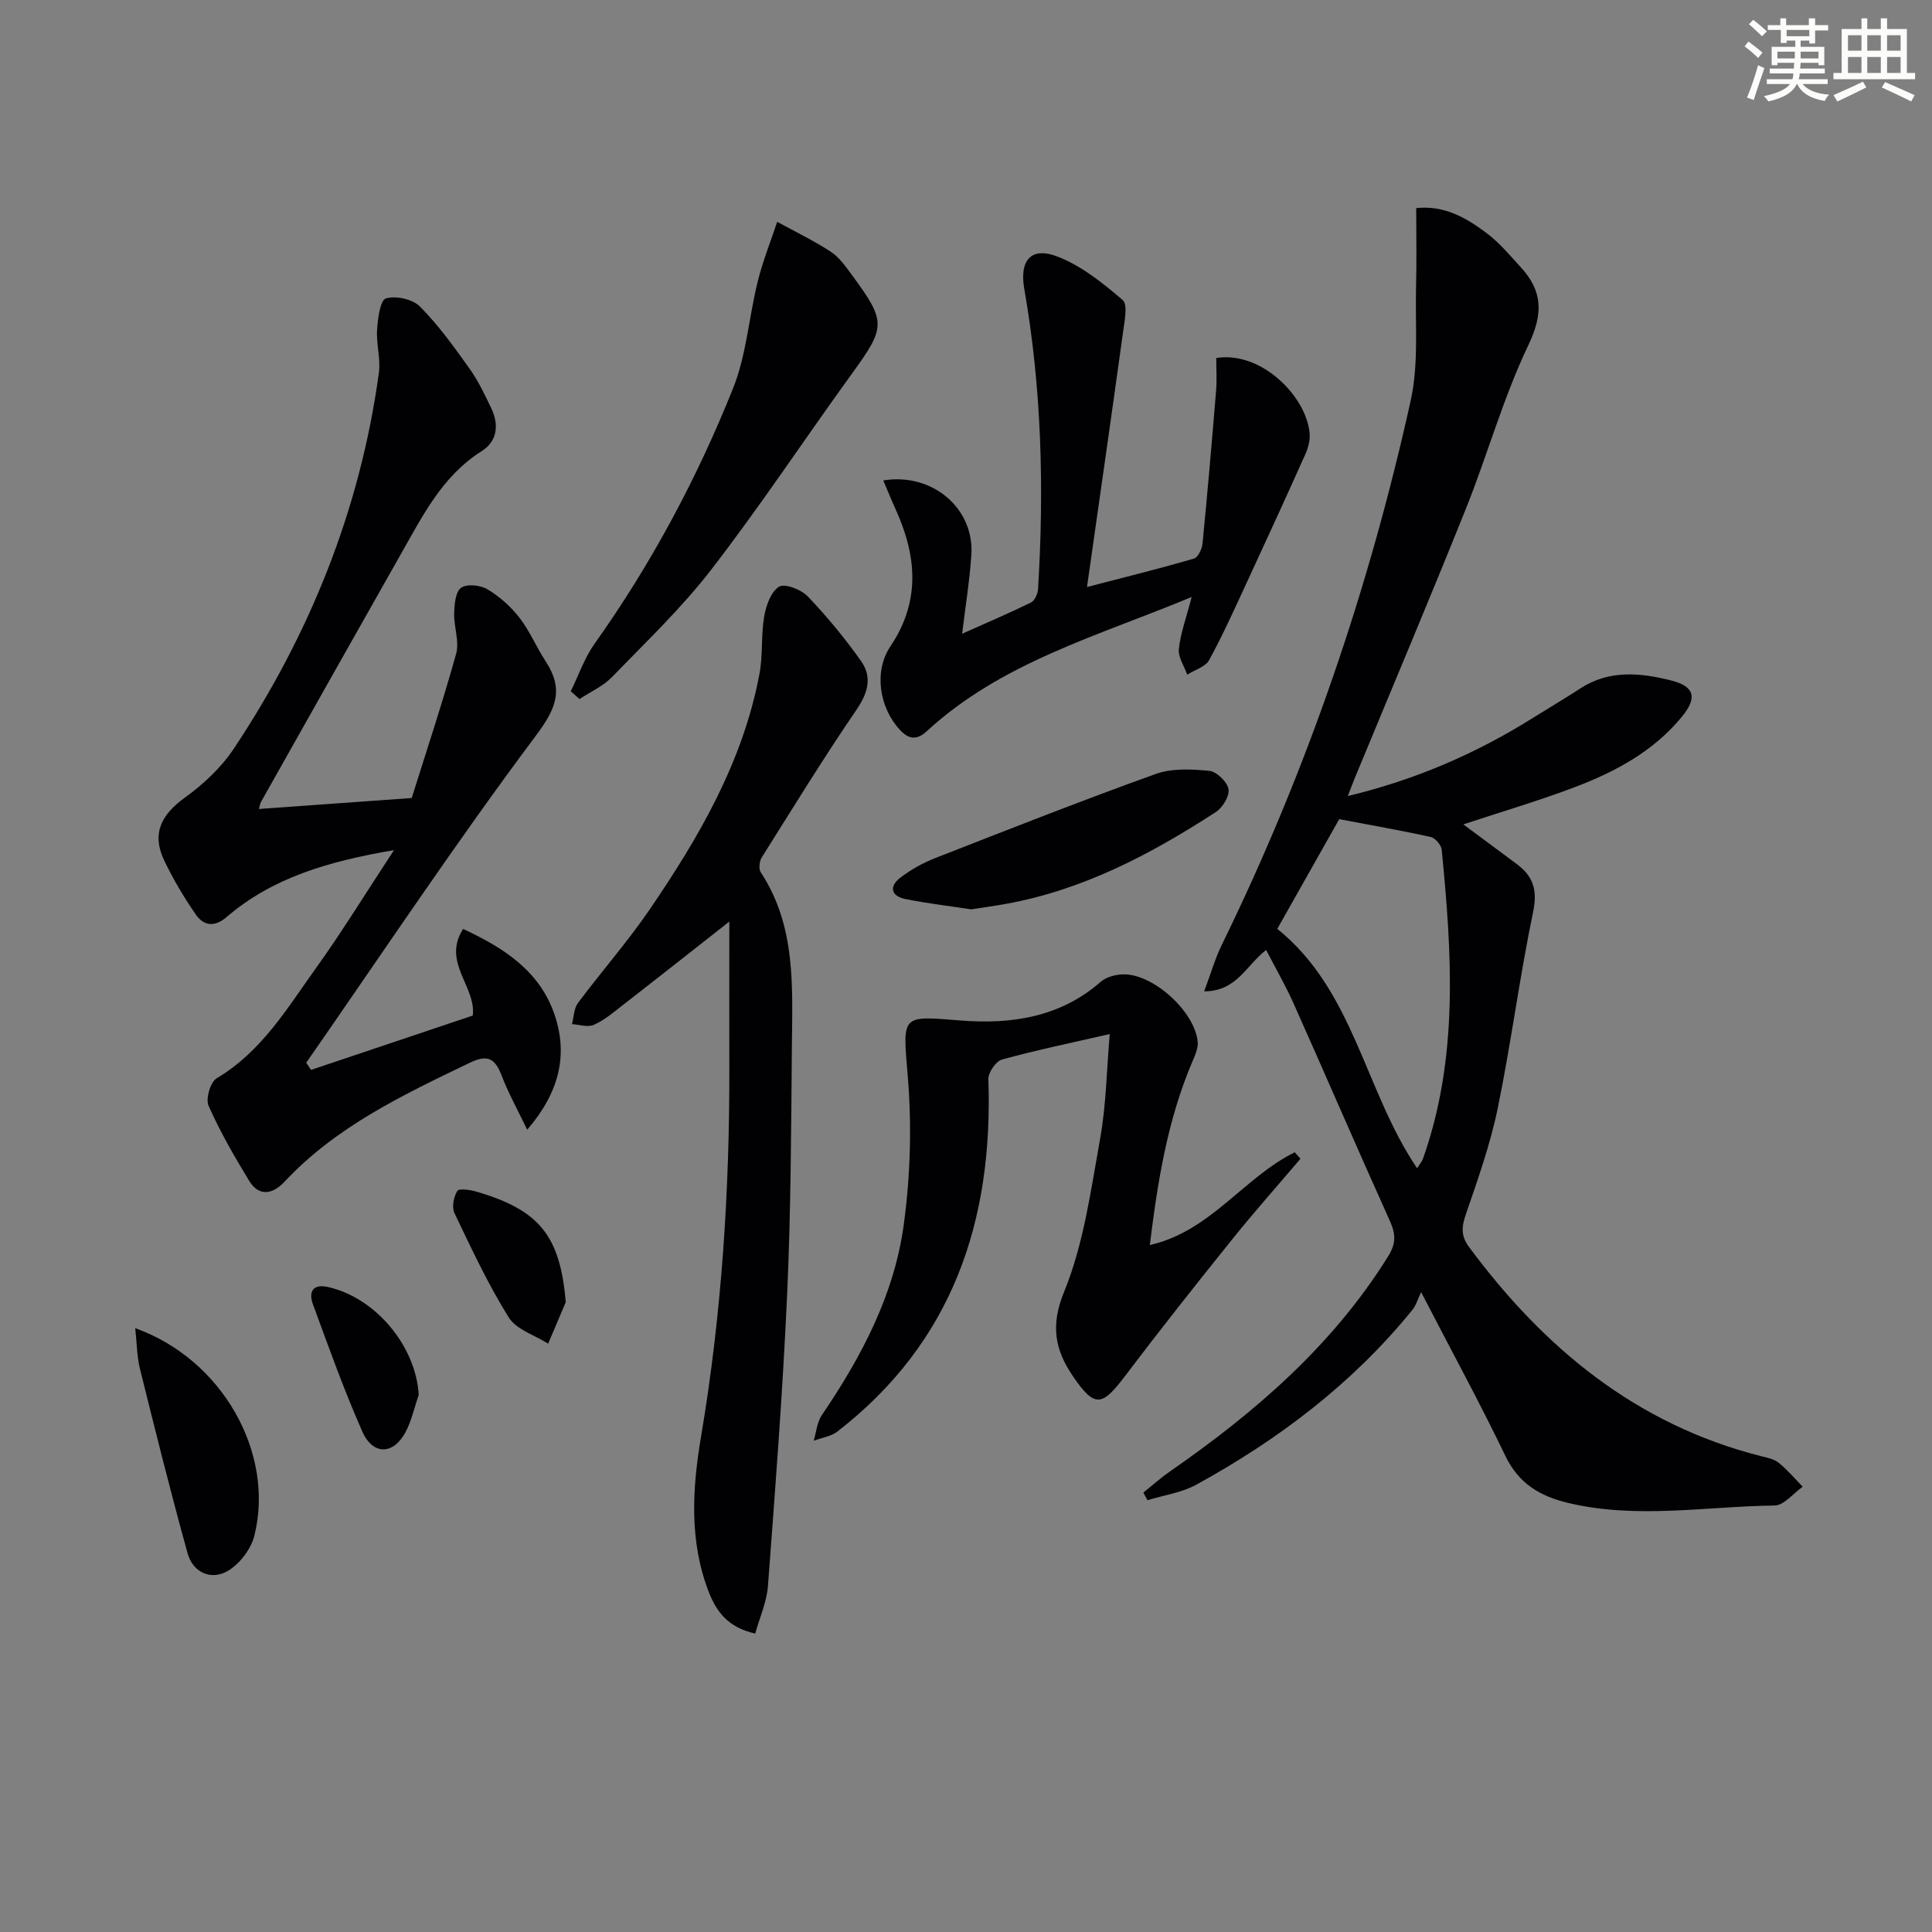
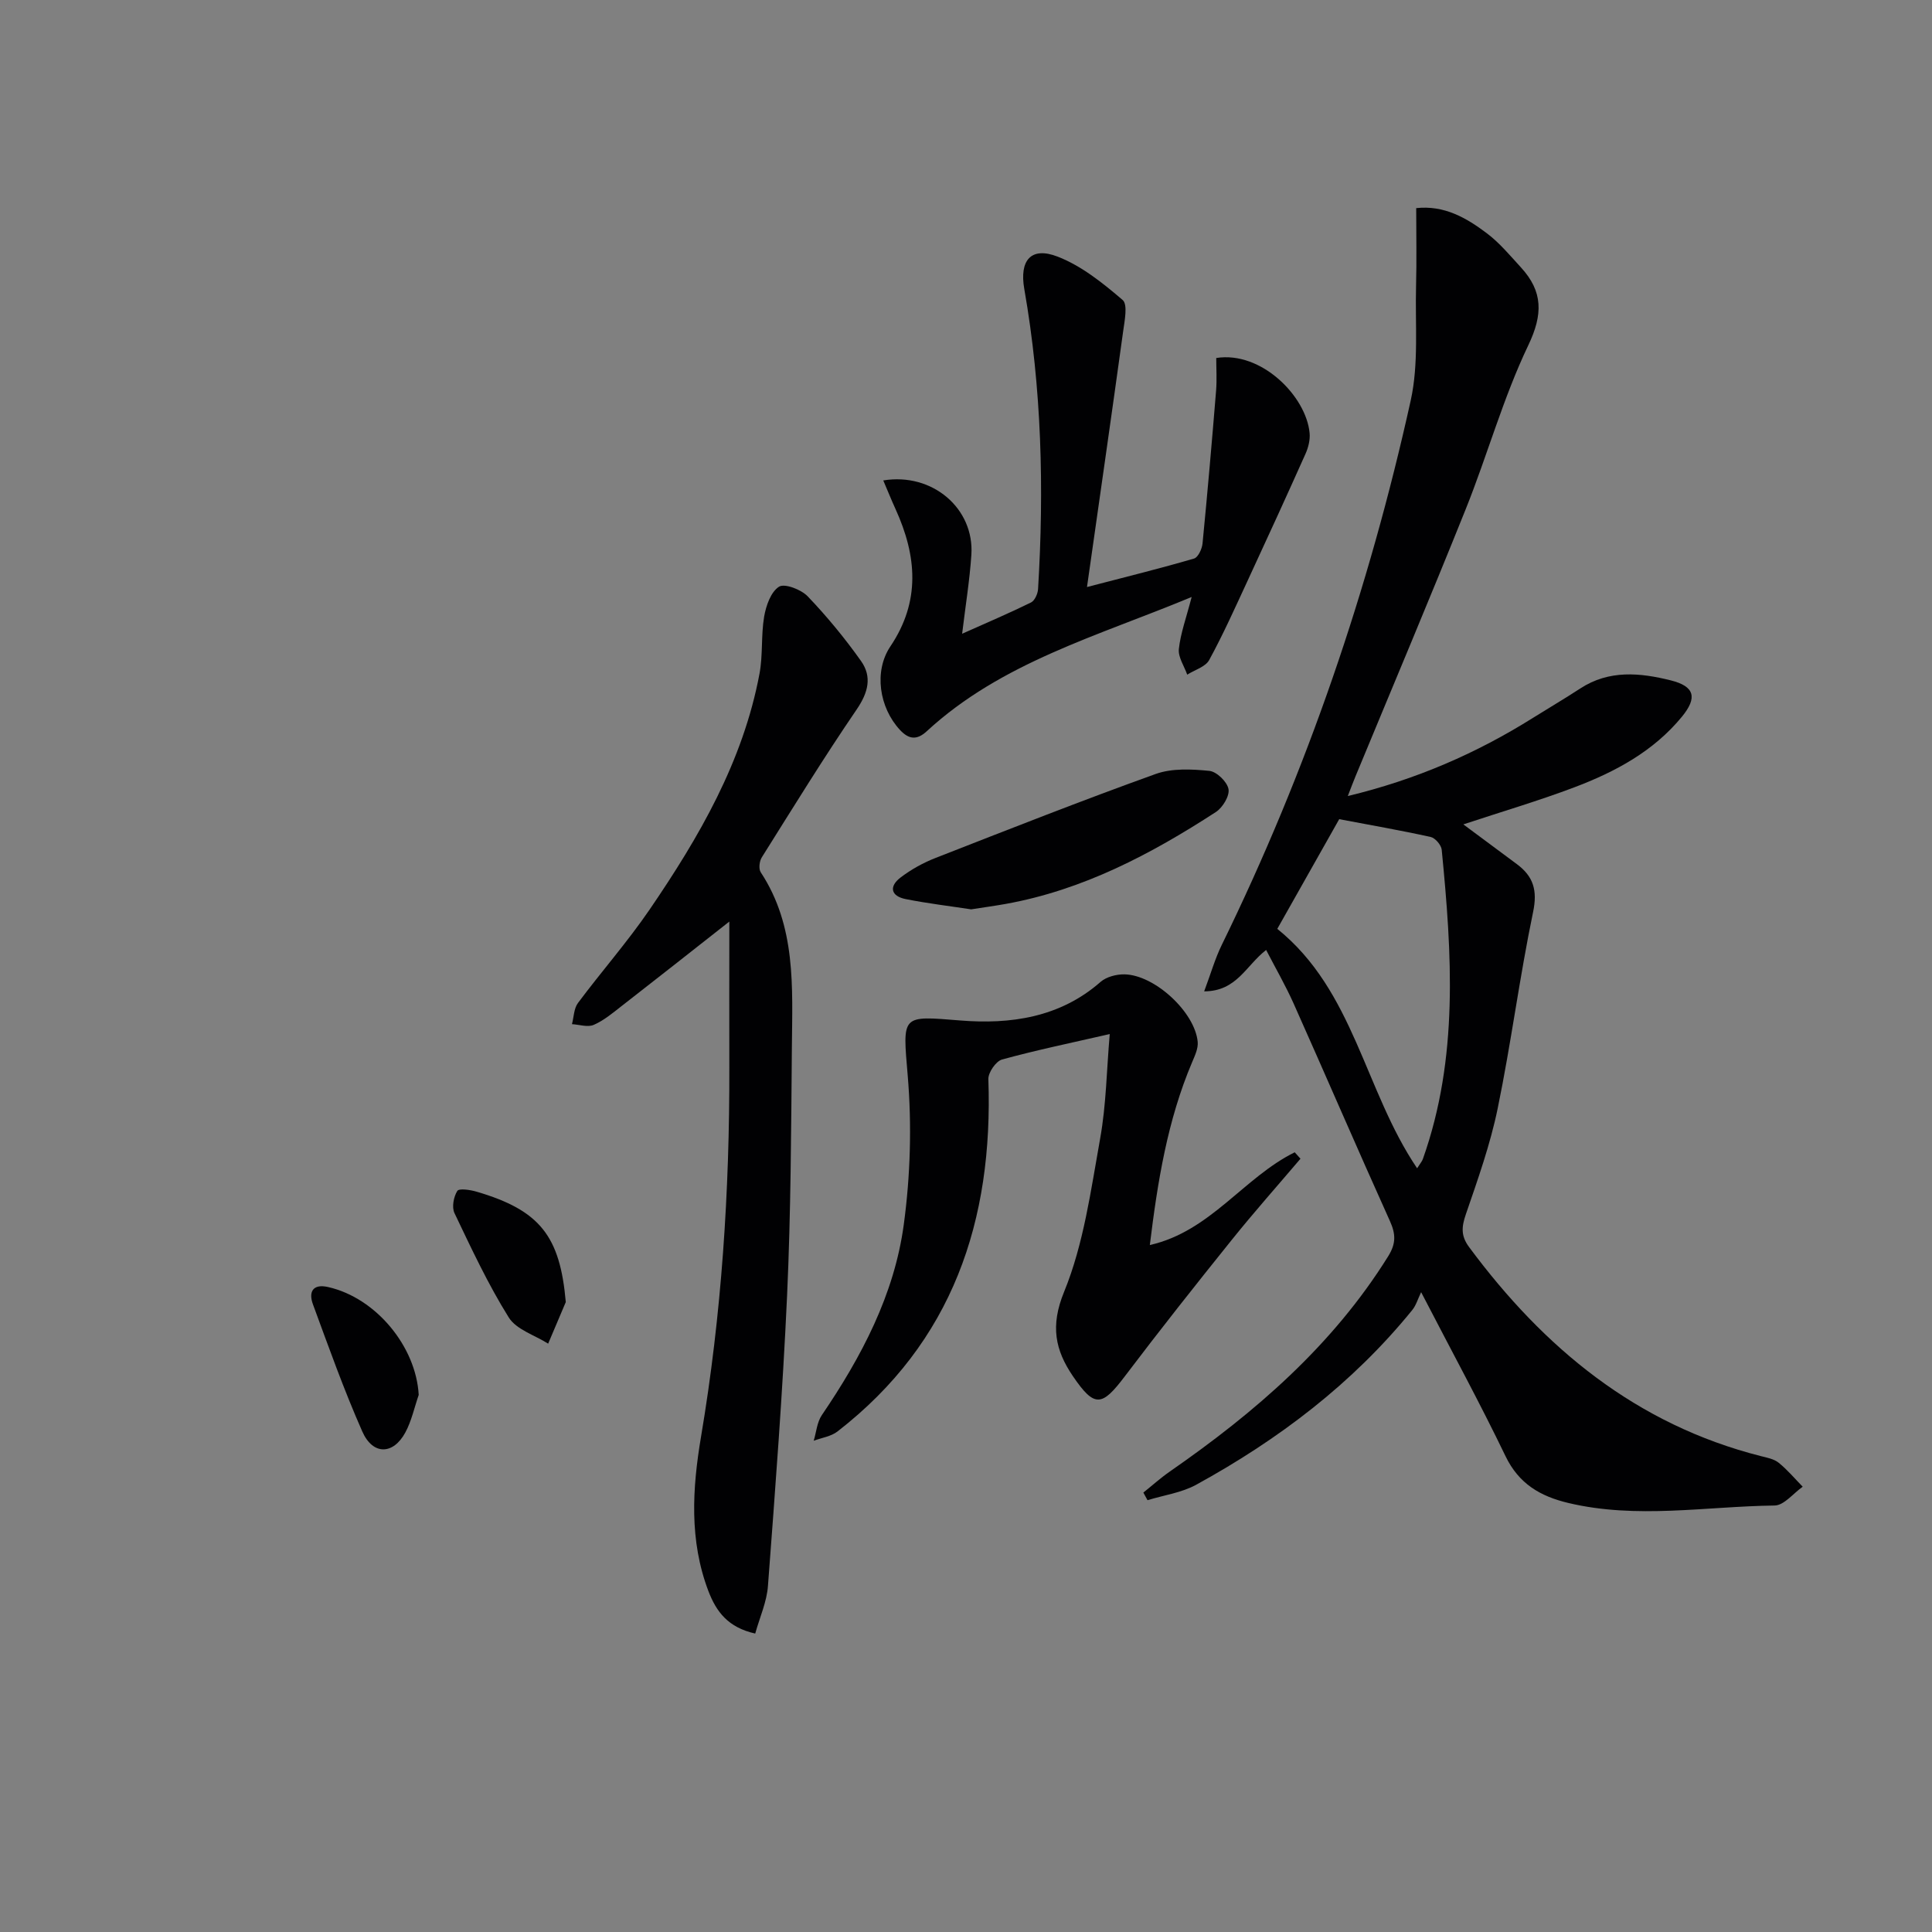
<svg xmlns="http://www.w3.org/2000/svg" enable-background="new 0 0 400 400" viewBox="0 0 400 400">
  <rect x="0" y="0" width="400" height="400" fill="#808080" stroke="none" />
  <g fill="#010103">
    <path d="m279.05 164.81c14.14-3.4 26.65-8.85 38.38-16.21 3.24-2.03 6.55-3.97 9.75-6.06 5.97-3.9 12.4-3.26 18.76-1.67 4.91 1.23 5.53 3.56 2.29 7.51-5.89 7.18-13.82 11.43-22.29 14.63-7.43 2.81-15.07 5.05-22.97 7.67 3.74 2.78 7.41 5.5 11.08 8.23 3.42 2.54 4.3 5.42 3.36 9.92-2.81 13.48-4.55 27.18-7.33 40.66-1.53 7.44-4.11 14.69-6.59 21.91-.89 2.59-1.06 4.46.66 6.78 15.5 20.93 34.62 36.74 60.41 43.29 1.28.32 2.73.59 3.7 1.38 1.81 1.46 3.33 3.28 4.97 4.96-1.94 1.36-3.86 3.86-5.81 3.89-14.24.18-28.52 2.85-42.73-.53-5.79-1.38-10.23-3.96-12.99-9.69-5.26-10.92-11.06-21.57-17.47-33.95-.68 1.4-1.04 2.72-1.83 3.69-12.35 15.22-27.68 26.82-44.74 36.18-3.03 1.66-6.71 2.16-10.08 3.2-.29-.53-.57-1.05-.86-1.58 1.83-1.46 3.58-3.04 5.5-4.37 17.64-12.24 33.67-26.06 45.18-44.54 1.65-2.64 1.59-4.59.37-7.3-6.75-14.96-13.24-30.04-19.93-45.02-1.67-3.73-3.72-7.29-5.7-11.11-4.2 3.25-6.07 8.55-12.83 8.57 1.37-3.65 2.25-6.78 3.66-9.65 17.6-35.98 30.46-73.63 39.1-112.67 1.69-7.63.9-15.81 1.11-23.74.14-5.28.03-10.57.03-16.1 5.84-.64 10.42 2.04 14.63 5.21 2.63 1.98 4.79 4.6 7.04 7.05 4.58 4.98 4.61 9.71 1.53 16.15-5.2 10.88-8.44 22.68-12.95 33.92-7.42 18.5-15.18 36.85-22.8 55.27-.49 1.16-.92 2.35-1.61 4.12zm14.35 77.07c.66-1.04 1.01-1.43 1.18-1.89 7.46-20.98 6.02-42.52 3.91-64.07-.1-.97-1.34-2.42-2.27-2.63-6.24-1.38-12.53-2.47-18.95-3.69-4.22 7.48-8.52 15.1-12.82 22.71 15.93 12.83 18.04 33.46 28.95 49.57z" />
-     <path d="m81.57 176.01c-13.68 2.34-25.18 5.71-34.7 13.89-2.5 2.15-4.76 1.76-6.38-.62-2.43-3.55-4.67-7.28-6.51-11.17-2.59-5.45-.67-9.38 4.24-12.93 3.84-2.77 7.54-6.21 10.15-10.12 15.77-23.69 26.19-49.54 30.07-77.84.4-2.9-.56-5.96-.37-8.92.15-2.31.63-6.14 1.82-6.51 2.05-.63 5.53.15 7.06 1.68 3.83 3.85 7.05 8.35 10.22 12.79 1.82 2.55 3.2 5.45 4.56 8.3 1.61 3.4 1.25 6.8-2.03 8.86-8.02 5.06-12.06 13.12-16.49 20.92-9.75 17.2-19.45 34.43-29.15 51.65-.23.4-.28.9-.46 1.5 10.17-.73 20.18-1.45 31.64-2.27 2.93-9.35 6.32-19.54 9.2-29.87.71-2.54-.49-5.55-.41-8.34.05-1.85.26-4.46 1.43-5.31 1.18-.86 4-.57 5.45.3 2.5 1.49 4.83 3.57 6.62 5.87 2.13 2.73 3.48 6.04 5.39 8.96 3.83 5.85 2.34 9.73-2 15.52-16.51 22.06-31.78 45.04-47.52 67.68.33.49.66.98 1 1.48 11.11-3.73 22.22-7.47 33.48-11.25.74-6.04-6.43-11.01-2-17.93 8.46 3.92 15.95 8.75 18.99 17.91 2.76 8.3.88 16.01-5.72 23.65-1.99-4.15-3.89-7.54-5.26-11.13-1.34-3.5-2.82-4.57-6.6-2.74-13.81 6.66-27.65 13.17-38.37 24.63-2.4 2.56-5.26 3.25-7.37-.23-3.05-5.02-6-10.14-8.37-15.49-.64-1.43.39-4.91 1.69-5.69 9.27-5.49 14.57-14.47 20.54-22.79 5.39-7.51 10.24-15.43 16.16-24.44z" />
    <path d="m156.36 338.21c-5.61-1.25-8.05-4.51-9.68-8.76-4.01-10.51-3.34-21.3-1.54-31.99 4.27-25.32 5.92-50.82 5.86-76.46-.03-9.65 0-19.31 0-30.2-7.94 6.24-15.12 11.91-22.35 17.53-1.82 1.42-3.65 2.96-5.73 3.86-1.25.54-2.98-.06-4.5-.15.39-1.48.39-3.24 1.24-4.38 4.86-6.52 10.26-12.65 14.84-19.35 10.25-15.01 19.34-30.65 22.75-48.85.72-3.86.3-7.93.96-11.81.39-2.25 1.39-5.12 3.08-6.18 1.16-.73 4.58.58 5.94 2 3.99 4.17 7.7 8.68 11.04 13.39 2.31 3.27 1.49 6.51-.9 10.02-6.84 10.01-13.2 20.36-19.65 30.63-.5.79-.68 2.38-.22 3.08 7.35 11.16 6.56 23.77 6.45 36.2-.15 17.13-.21 34.27-.99 51.38-.91 20.06-2.45 40.1-3.96 60.13-.23 3.32-1.7 6.53-2.64 9.91z" />
    <path d="m246.72 123.6c-19.48 8.11-39.37 13.52-54.85 27.8-2.04 1.88-3.7 1.69-5.52-.25-4.33-4.64-5.47-12.17-2-17.33 6.28-9.34 5.46-18.75 1.07-28.4-.88-1.93-1.67-3.9-2.55-5.95 10.16-1.68 18.89 5.8 18.24 15.42-.35 5.25-1.21 10.47-1.91 16.32 5-2.24 9.69-4.23 14.25-6.47.78-.38 1.41-1.8 1.47-2.78 1.26-20.8.76-41.54-2.85-62.12-1.04-5.91 1.35-8.86 6.9-6.71 4.94 1.91 9.37 5.48 13.46 8.98 1.1.94.4 4.32.1 6.53-2.37 17.21-4.85 34.41-7.48 52.9 8.57-2.23 15.41-3.92 22.17-5.9.83-.24 1.64-1.99 1.75-3.1 1.03-10.55 1.95-21.12 2.81-31.69.18-2.27.03-4.56.03-6.73 9.34-1.49 18.63 7.94 19.33 15.54.13 1.4-.26 2.98-.84 4.28-3.91 8.75-7.91 17.47-11.94 26.17-2.58 5.56-5.08 11.17-8.01 16.54-.77 1.42-2.99 2.04-4.55 3.03-.62-1.78-1.91-3.62-1.73-5.31.35-3.25 1.52-6.41 2.65-10.77z" />
    <path d="m238.06 257.77c12.53-2.81 19.44-13.99 30-19.2.4.44.79.89 1.19 1.33-4.76 5.6-9.64 11.09-14.24 16.82-7.5 9.33-14.93 18.72-22.15 28.26-4.73 6.25-6.25 6.52-10.74-.08-3.63-5.35-4.72-10.35-1.81-17.44 4.07-9.95 5.54-21.05 7.47-31.77 1.25-6.95 1.33-14.11 1.98-21.6-7.84 1.8-15.13 3.3-22.3 5.27-1.26.35-2.88 2.7-2.83 4.07 1.02 29.26-7.35 54.43-31.25 72.95-1.33 1.03-3.26 1.29-4.91 1.91.54-1.78.68-3.83 1.68-5.3 8.21-12.08 15.01-24.93 16.97-39.48 1.37-10.11 1.67-20.57.82-30.73-1.07-12.77-1.44-12.49 10.91-11.5 10.32.83 20.59-.6 29-7.98 1.21-1.06 3.29-1.6 4.95-1.57 6.25.1 14.59 7.81 15.17 13.97.13 1.37-.59 2.88-1.16 4.23-5.11 12.04-7.15 24.76-8.75 37.84z" />
-     <path d="m118.17 143.12c1.62-3.3 2.83-6.89 4.93-9.84 11.72-16.48 21.2-34.21 28.68-52.9 2.78-6.95 3.28-14.79 5.11-22.15 1.04-4.18 2.66-8.21 4.02-12.3 3.71 2.03 7.54 3.87 11.07 6.17 1.75 1.14 3.08 3.04 4.35 4.77 7.22 9.78 7.07 10.81.07 20.47-9.75 13.46-18.93 27.35-29.07 40.5-6.17 8.01-13.59 15.07-20.65 22.36-1.84 1.89-4.45 3.04-6.7 4.53-.6-.54-1.21-1.07-1.81-1.61z" />
    <path d="m201.07 188.27c-4.4-.67-9.01-1.22-13.55-2.12-3.08-.61-3.52-2.6-1.07-4.47 2.19-1.67 4.7-3.06 7.27-4.06 15.14-5.92 30.26-11.88 45.56-17.38 3.37-1.21 7.44-1 11.1-.64 1.52.15 3.7 2.27 3.97 3.78.25 1.42-1.22 3.84-2.63 4.75-13.44 8.72-27.5 16.14-43.51 19.02-2.29.41-4.58.72-7.14 1.12z" />
-     <path d="m28 274.99c18.02 6.42 28.97 25.88 24.65 43.01-.68 2.69-2.92 5.63-5.28 7.12-3.51 2.21-7.39.55-8.52-3.49-3.53-12.71-6.72-25.53-9.9-38.33-.61-2.53-.61-5.21-.95-8.31z" />
    <path d="m117.14 269.58c-1.22 2.87-2.43 5.74-3.65 8.61-2.79-1.77-6.59-2.91-8.16-5.43-4.29-6.87-7.74-14.28-11.24-21.61-.58-1.22-.17-3.37.59-4.58.36-.58 2.7-.23 4.01.16 13.13 3.86 17.26 9.21 18.45 22.85z" />
    <path d="m86.69 288.8c-.9 2.6-1.48 5.39-2.77 7.78-2.52 4.65-6.73 4.73-8.91-.2-3.8-8.6-6.96-17.48-10.21-26.31-.96-2.59-.05-4.33 3.14-3.6 9.93 2.25 18.2 12.34 18.75 22.33z" />
  </g>
-   <path d="m361.2 9.6.8-1c.9.7 1.9 1.4 2.9 2.3l-.9 1.1c-1-1-2-1.8-2.8-2.4zm.5 10.6c.9-2.1 1.6-4.3 2.3-6.7.4.2.8.4 1.3.6-.7 2.1-1.5 4.3-2.2 6.6zm.4-15.2.9-.9c1 .8 2 1.6 2.8 2.4l-1 1c-.9-.9-1.8-1.7-2.7-2.5zm12.5-1.2h1.2v1.4h2.7v1.1h-2.7v2.7h-1.2v-.6h-1.8v1.3h4.9v3.8h-1.2v-.5h-3.7c0 .4-.1.9-.1 1.2h5.1v1h-5.2c0 .5-.1.9-.2 1.2h6v1h-5.2c1.1 1.3 2.9 2 5.5 2.2-.4.4-.7.8-.9 1.3-2.9-.5-4.8-1.6-5.7-3.5h-.1c-.8 1.7-2.7 2.9-5.9 3.6-.2-.4-.6-.8-.9-1.1 2.8-.6 4.6-1.4 5.4-2.5h-4.8v-1h5.3c.1-.3.2-.7.2-1.2h-4.9v-1h5c0-.4 0-.8.1-1.2h-3.5v.5h-1.2v-3.8h4.9v-1.3h-1.8v.5h-1.2v-2.7h-2.7v-1h2.6v-1.4h1.2v1.4h4.7v-1.4zm-6.6 8.3h3.6c0-.4 0-.9 0-1.4h-3.6zm1.9-4.6h4.7v-1.3h-4.7zm6.6 3.2h-3.7v1.4h3.7z" fill="#fbfcfa" />
-   <path d="m385.3 3.8h1.3v2.2h2.8v-2.2h1.3v2.2h4.1v9.1h1.7v1.3h-16.9v-1.3h1.7v-9.1h4.1v-2.2zm.4 13.1.7 1.2c-1.8.9-3.8 1.9-6 2.9-.2-.4-.5-.8-.8-1.3 2.3-1 4.3-1.9 6.1-2.8zm-3.1-6.4h2.8v-3.2h-2.8zm0 4.6h2.8v-3.3h-2.8zm4-4.6h2.8v-3.2h-2.8zm0 4.6h2.8v-3.3h-2.8zm3.7 1.9c2.1.9 4.1 1.8 6.1 2.7l-.7 1.3c-2.2-1.1-4.2-2-6.1-2.9zm3.2-9.7h-2.8v3.2h2.8zm-2.8 7.8h2.8v-3.3h-2.8z" fill="#fbfcfa" />
</svg>